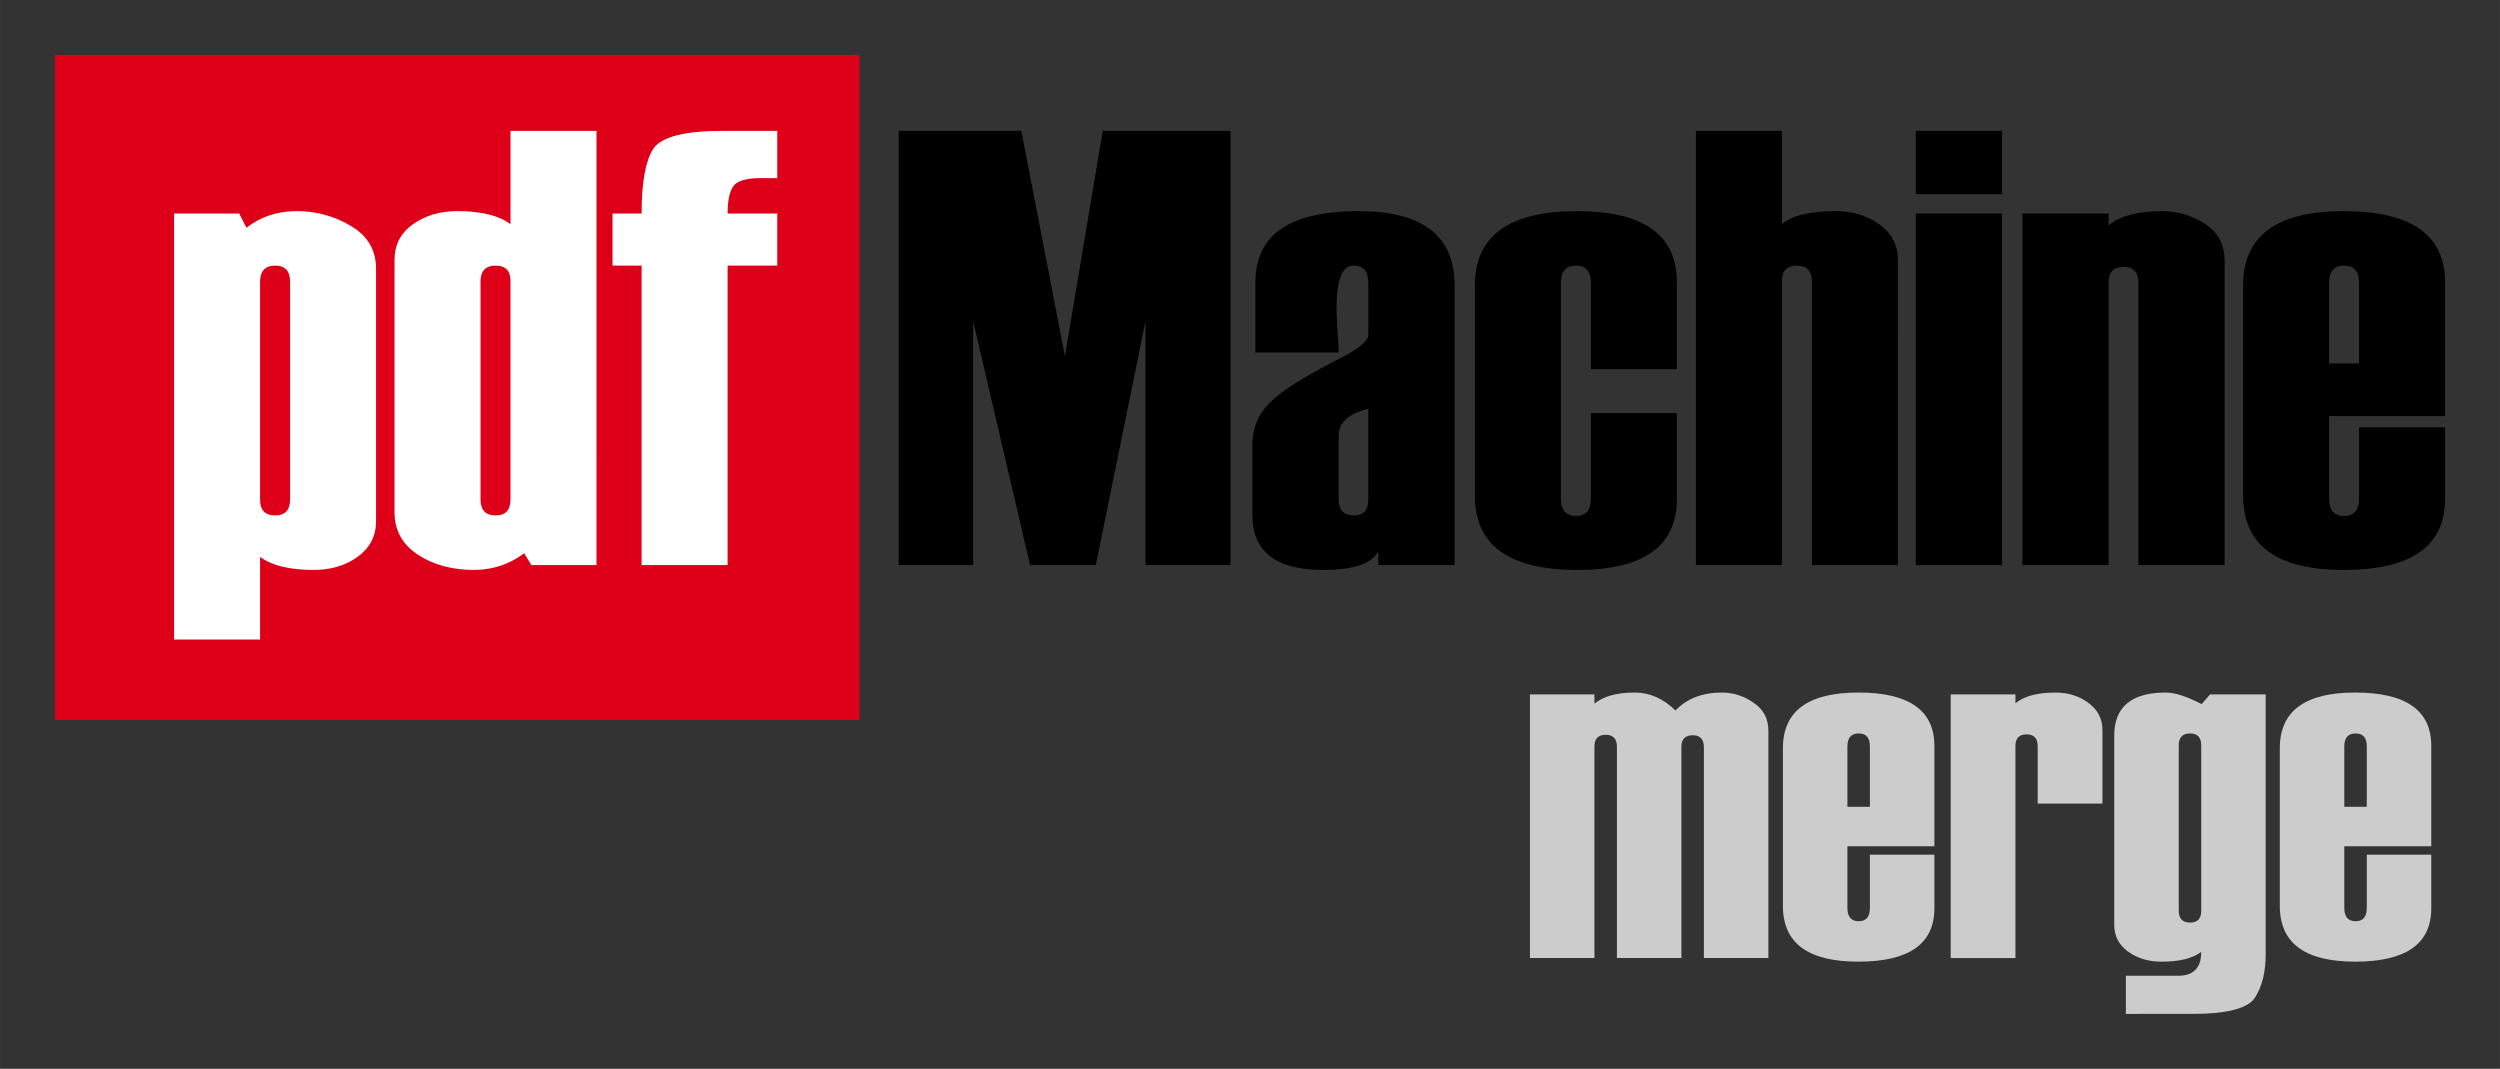
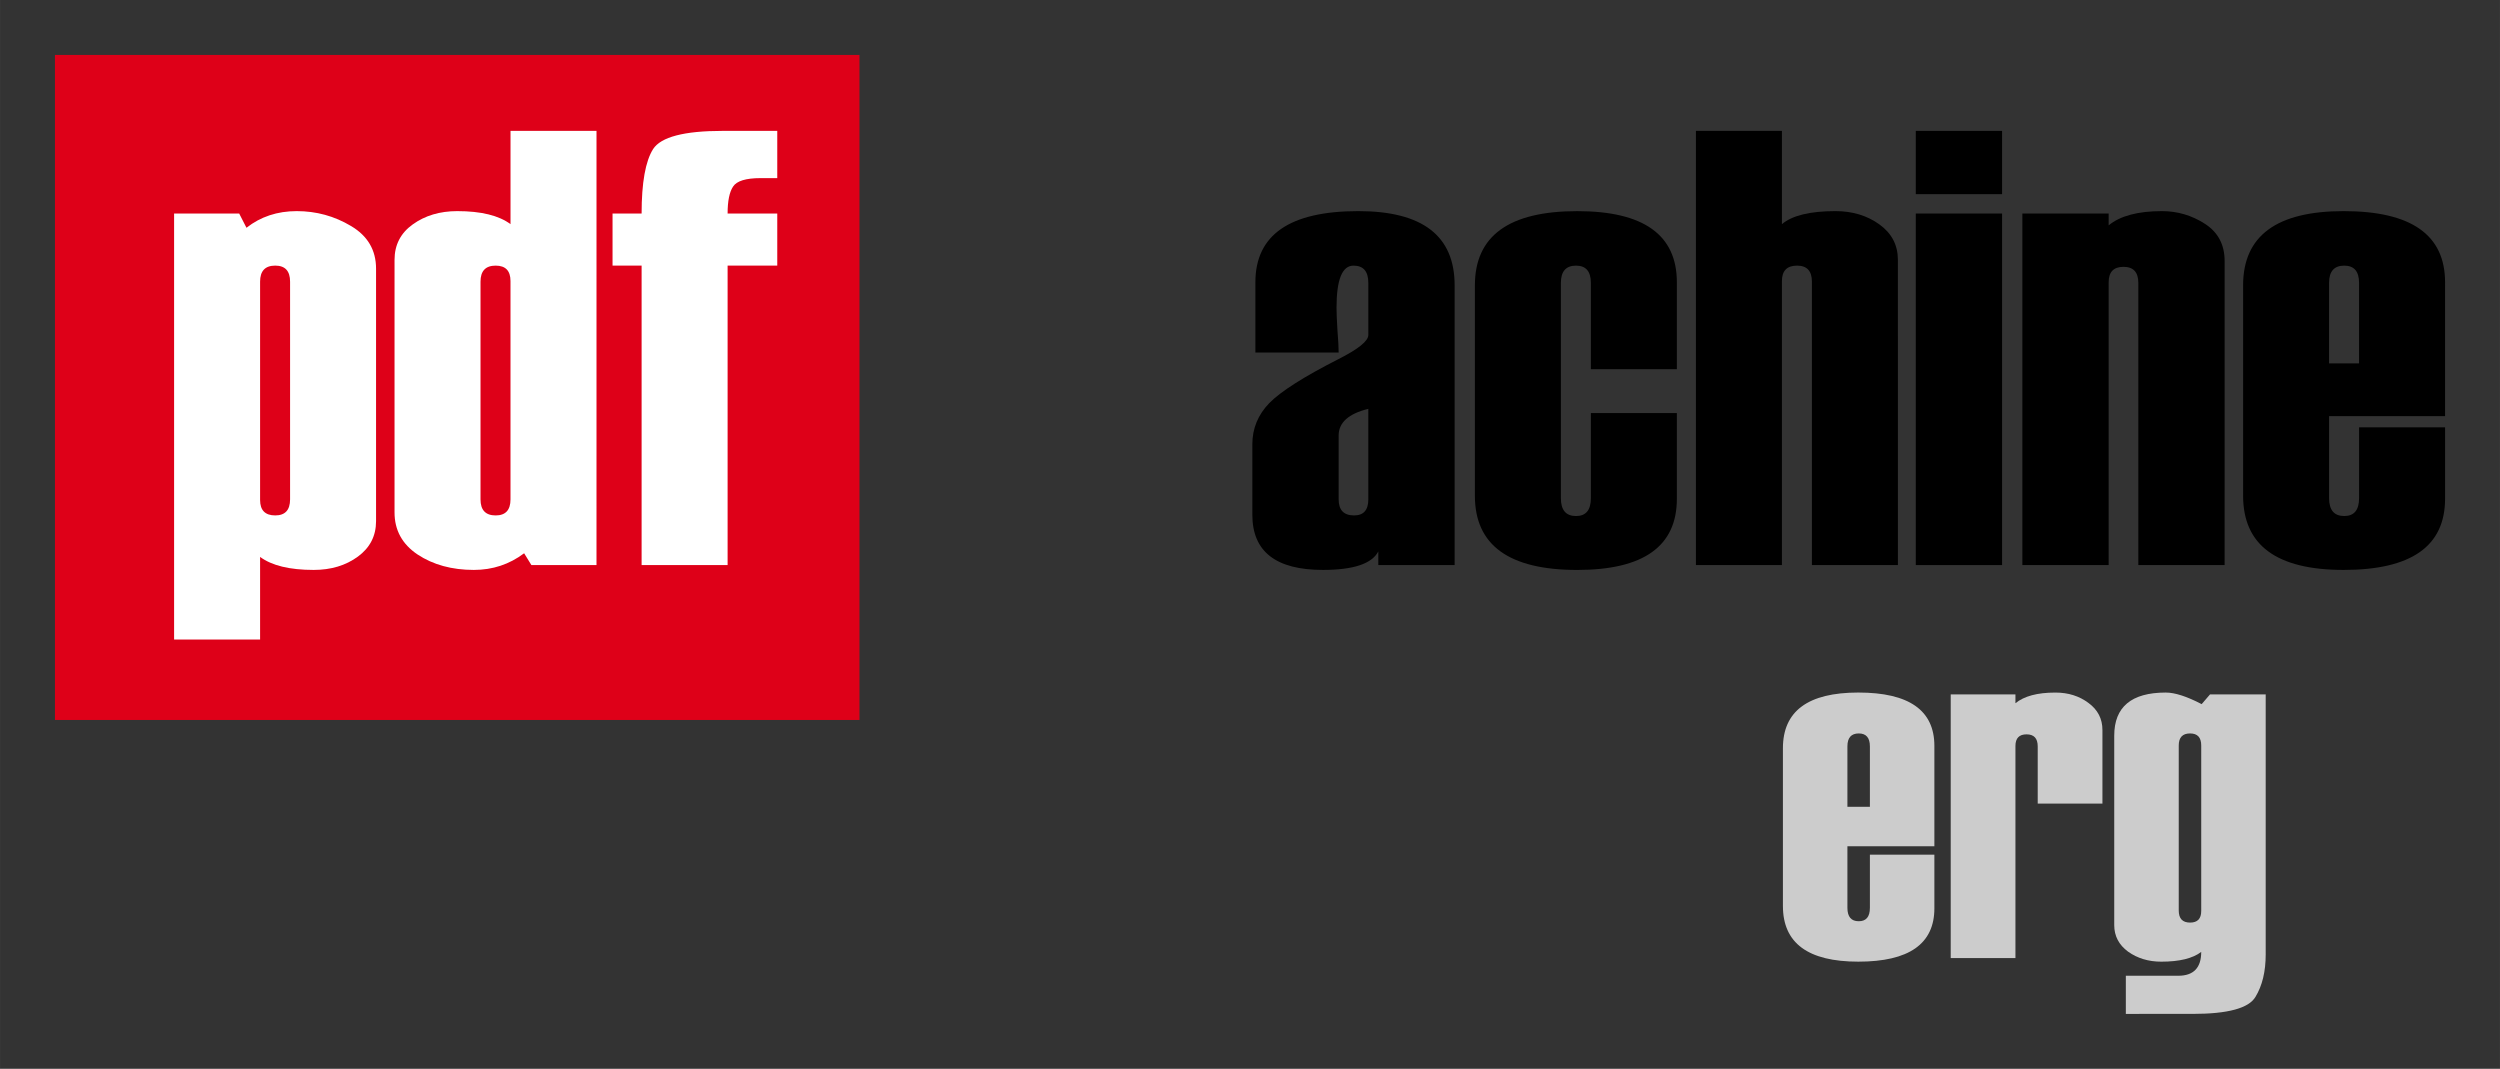
<svg xmlns="http://www.w3.org/2000/svg" xmlns:ns1="http://www.inkscape.org/namespaces/inkscape" xmlns:ns2="http://sodipodi.sourceforge.net/DTD/sodipodi-0.dtd" width="45.51mm" height="19.457mm" viewBox="0 0 161.256 68.943" id="svg3342" version="1.1" ns1:version="1.0.2-2 (e86c870879, 2021-01-15)" ns2:docname="pdfmachine_merge_black.svg">
  <rect x="0" y="0" width="161.256" height="68.943" fill="#333333" stroke="none" />
  <defs id="defs3344" />
  <ns2:namedview id="base" pagecolor="#ffffff" bordercolor="#666666" borderopacity="1.0" ns1:pageopacity="0.0" ns1:pageshadow="2" ns1:zoom="2.8" ns1:cx="5.8535667" ns1:cy="57.64019" ns1:document-units="px" ns1:current-layer="text4300" showgrid="false" ns1:window-width="1895" ns1:window-height="1017" ns1:window-x="1998" ns1:window-y="268" ns1:window-maximized="0" fit-margin-top="1" fit-margin-left="1" fit-margin-right="1" fit-margin-bottom="1" ns1:document-rotation="0" />
  <g ns1:label="Layer 1" ns1:groupmode="layer" id="layer1" transform="translate(-84.331,-139.1)">
    <rect style="opacity:1;fill:#de0018;fill-opacity:1" id="rect4178" width="51.894" height="42.896" x="87.875" y="142.644" />
    <g style="font-style:normal;font-variant:normal;font-weight:normal;font-stretch:normal;font-size:40px;line-height:125%;font-family:Haettenschweiler;-inkscape-font-specification:Haettenschweiler;letter-spacing:0px;word-spacing:0px;fill:#000000;fill-opacity:1;stroke:none;stroke-width:1px;stroke-linecap:butt;stroke-linejoin:miter;stroke-opacity:1" id="text4300">
      <path d="m 101.107,175.022 v 5.332 h -5.547 v -27.48 h 4.199 l 0.469,0.918 q 1.367,-1.074 3.242,-1.074 1.895,0 3.496,0.957 1.621,0.957 1.621,2.754 v 16.289 q 0,1.426 -1.172,2.285 -1.172,0.859 -2.852,0.859 -2.324,0 -3.457,-0.84 z m 1.934,-3.711 v -14.043 q 0,-1.035 -0.957,-1.035 -0.977,0 -0.977,1.035 v 14.082 q 0,0.996 0.977,0.996 0.957,0 0.957,-1.035 z" style="fill:#ffffff" id="path4747" />
      <path d="m 122.806,175.55 h -4.199 l -0.469,-0.762 q -1.426,1.074 -3.242,1.074 -2.129,0 -3.633,-0.996 -1.484,-0.996 -1.484,-2.715 V 155.862 q 0,-1.445 1.172,-2.285 1.191,-0.859 2.871,-0.859 2.305,0 3.438,0.84 v -6.016 h 5.547 z m -5.547,-4.238 v -14.082 q 0,-0.996 -0.957,-0.996 -0.977,0 -0.977,1.035 v 14.043 q 0,1.035 0.977,1.035 0.957,0 0.957,-1.035 z" style="fill:#ffffff" id="path4749" />
      <path d="m 134.466,156.233 h -3.203 v 19.316 h -5.547 v -19.316 h -1.875 v -3.359 h 1.875 q 0,-2.988 0.742,-4.16 0.762,-1.172 4.492,-1.172 h 3.516 v 3.047 h -1.074 q -1.426,0 -1.777,0.547 -0.352,0.527 -0.352,1.738 h 3.203 z" style="fill:#ffffff" id="path4751" />
-       <path d="m 163.704,175.55 h -5.488 v -15.723 l -3.203,15.723 h -4.238 l -3.672,-15.723 v 15.723 h -4.805 v -28.008 h 7.91 l 2.812,14.531 2.441,-14.531 h 8.242 z" style="fill:#000000" id="path4753" />
      <path d="m 178.157,175.55 h -4.922 v -0.879 q -0.625,1.191 -3.574,1.191 -4.551,0 -4.551,-3.555 v -4.551 q 0,-1.523 1.094,-2.656 1.113,-1.133 4.453,-2.832 1.934,-0.977 1.934,-1.562 v -3.359 q 0,-1.113 -0.957,-1.113 -1.094,0 -1.094,2.715 0,0.488 0.059,1.445 0.078,0.957 0.078,1.445 h -5.371 v -4.531 q 0,-4.59 6.641,-4.59 6.211,0 6.211,4.785 v 18.047 z m -5.566,-4.238 v -5.84 q -1.914,0.469 -1.914,1.719 v 4.121 q 0,1.035 0.996,1.035 0.918,0 0.918,-1.035 z" style="fill:#000000" id="path4755" />
      <path d="m 192.493,162.913 h -5.547 v -5.566 q 0,-1.113 -0.957,-1.113 -0.977,0 -0.977,1.113 v 13.887 q 0,1.152 0.977,1.152 0.957,0 0.957,-1.152 v -5.488 h 5.547 v 5.527 q 0,4.59 -6.426,4.59 -6.602,0 -6.602,-4.785 v -13.574 q 0,-4.785 6.602,-4.785 6.426,0 6.426,4.59 z" style="fill:#000000" id="path4757" />
      <path d="m 206.751,175.55 h -5.547 v -18.281 q 0,-1.035 -0.957,-1.035 -0.977,0 -0.977,0.996 v 18.32 h -5.547 v -28.008 h 5.547 v 6.016 q 0.996,-0.84 3.457,-0.84 1.641,0 2.832,0.859 1.191,0.859 1.191,2.285 z" style="fill:#000000" id="path4759" />
      <path d="m 213.47,151.624 h -5.566 v -4.082 h 5.566 z m 0,23.926 h -5.566 v -22.676 h 5.566 z" style="fill:#000000" id="path4761" />
      <path d="m 227.825,175.55 h -5.566 v -18.203 q 0,-1.035 -0.957,-1.035 -0.957,0 -0.957,0.996 v 18.242 h -5.566 v -22.676 h 5.566 v 0.762 q 1.113,-0.918 3.438,-0.918 1.504,0 2.773,0.82 1.27,0.82 1.27,2.402 z" style="fill:#000000" id="path4763" />
      <path d="m 242.044,165.94 h -7.48 v 5.293 q 0,1.152 0.977,1.152 0.957,0 0.957,-1.152 v -4.57 h 5.547 v 4.609 q 0,4.59 -6.543,4.59 -6.484,0 -6.484,-4.785 v -13.574 q 0,-4.785 6.484,-4.785 6.543,0 6.543,4.59 z m -5.547,-3.398 v -5.195 q 0,-1.113 -0.957,-1.113 -0.977,0 -0.977,1.113 v 5.195 z" style="fill:#000000" id="path4765" />
    </g>
    <g style="font-style:normal;font-variant:normal;font-weight:normal;font-stretch:normal;font-size:30px;line-height:125%;font-family:Haettenschweiler;-inkscape-font-specification:Haettenschweiler;letter-spacing:0px;word-spacing:0px;fill:#999999;fill-opacity:1;stroke:none;stroke-width:1px;stroke-linecap:butt;stroke-linejoin:miter;stroke-opacity:1" id="text4304">
-       <path d="m 198.396,200.896 h -4.16 v -13.594 q 0,-0.776 -0.718,-0.776 -0.732,0 -0.732,0.747 v 13.623 h -4.16 v -13.623 q 0,-0.776 -0.718,-0.776 -0.732,0 -0.732,0.747 v 13.652 h -4.16 v -17.007 h 4.16 v 0.601 q 0.864,-0.718 2.593,-0.718 1.45,0 2.637,1.157 1.099,-1.157 3.003,-1.157 1.084,0 2.036,0.659 0.952,0.645 0.952,1.802 z" id="path4736" style="fill:#cccccc;fill-opacity:1" />
      <path d="m 209.104,193.689 h -5.61 v 3.97 q 0,0.864 0.732,0.864 0.718,0 0.718,-0.864 v -3.428 h 4.16 v 3.457 q 0,3.442 -4.907,3.442 -4.863,0 -4.863,-3.589 v -10.181 q 0,-3.589 4.863,-3.589 4.907,0 4.907,3.442 z m -4.16,-2.549 v -3.896 q 0,-0.835 -0.718,-0.835 -0.732,0 -0.732,0.835 v 3.896 z" id="path4738" style="fill:#cccccc;fill-opacity:1" />
      <path d="m 219.944,190.935 h -4.175 v -3.691 q 0,-0.776 -0.718,-0.776 -0.718,0 -0.718,0.747 v 13.682 h -4.175 v -17.007 h 4.175 v 0.571 q 0.835,-0.688 2.578,-0.688 1.245,0 2.139,0.674 0.894,0.659 0.894,1.743 z" id="path4740" style="fill:#cccccc;fill-opacity:1" />
      <path d="m 221.453,204.5 v -2.461 h 3.384 q 1.479,0 1.479,-1.538 -0.82,0.63 -2.578,0.63 -1.23,0 -2.139,-0.645 -0.894,-0.659 -0.894,-1.714 v -12.217 q 0,-2.783 3.325,-2.783 0.879,0 2.314,0.747 l 0.542,-0.63 h 3.589 v 16.772 q 0,1.655 -0.659,2.739 -0.645,1.099 -4.043,1.099 z m 4.863,-6.636 v -10.679 q 0,-0.776 -0.718,-0.776 -0.732,0 -0.732,0.776 v 10.649 q 0,0.776 0.732,0.776 0.718,0 0.718,-0.747 z" id="path4742" style="fill:#cccccc;fill-opacity:1" />
-       <path d="m 241.155,193.689 h -5.61 v 3.97 q 0,0.864 0.732,0.864 0.718,0 0.718,-0.864 v -3.428 h 4.16 v 3.457 q 0,3.442 -4.907,3.442 -4.863,0 -4.863,-3.589 v -10.181 q 0,-3.589 4.863,-3.589 4.907,0 4.907,3.442 z m -4.16,-2.549 v -3.896 q 0,-0.835 -0.718,-0.835 -0.732,0 -0.732,0.835 v 3.896 z" id="path4744" style="fill:#cccccc;fill-opacity:1" />
    </g>
  </g>
</svg>